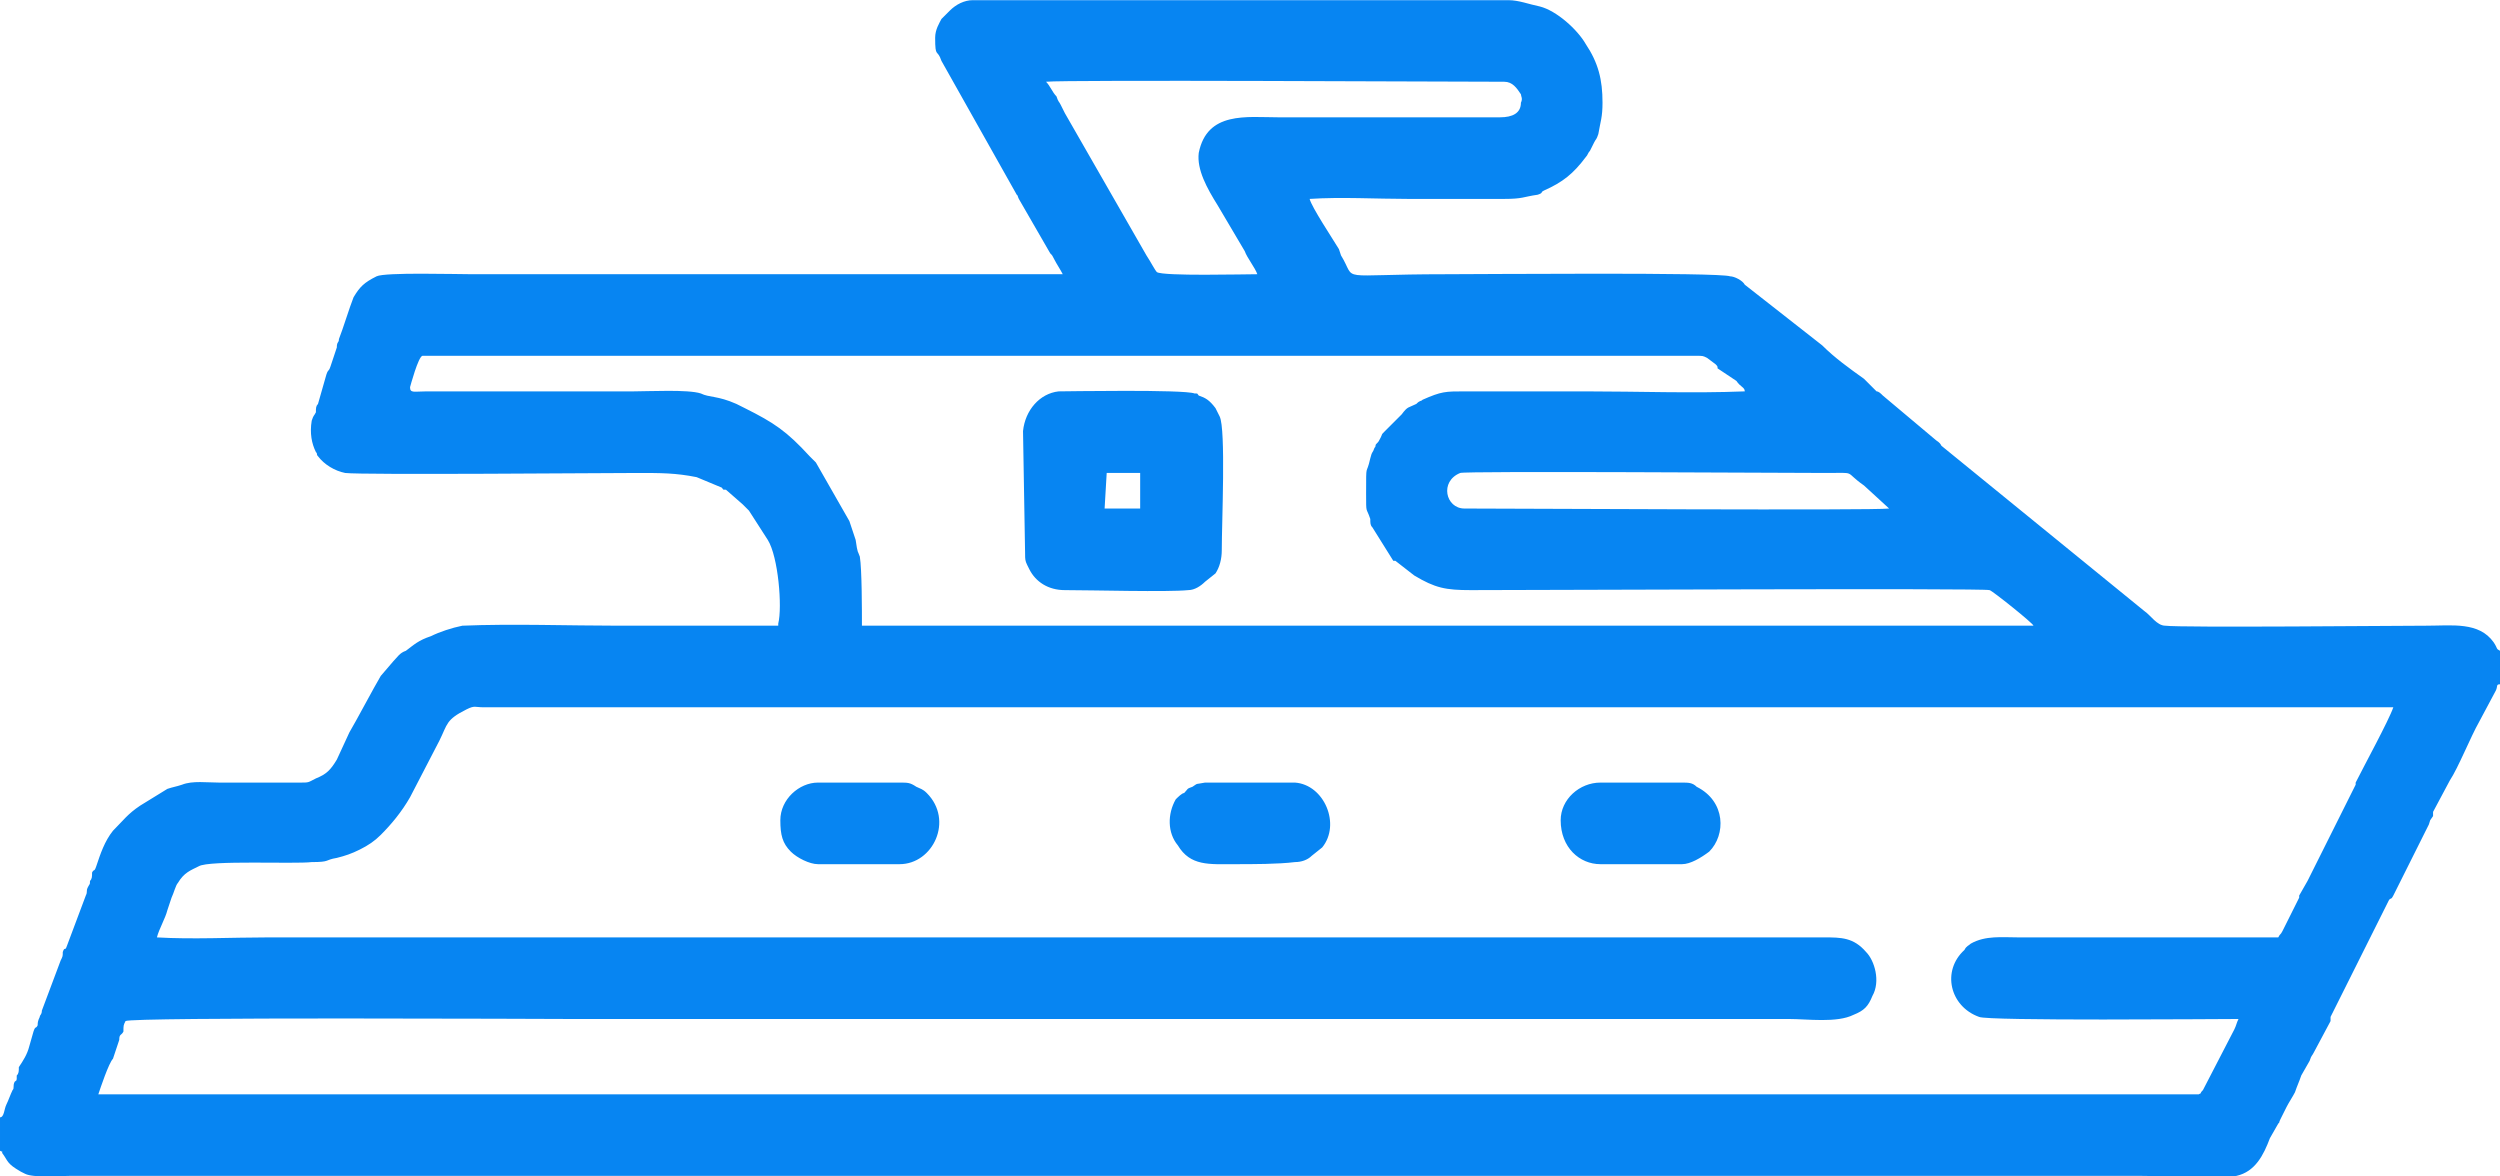
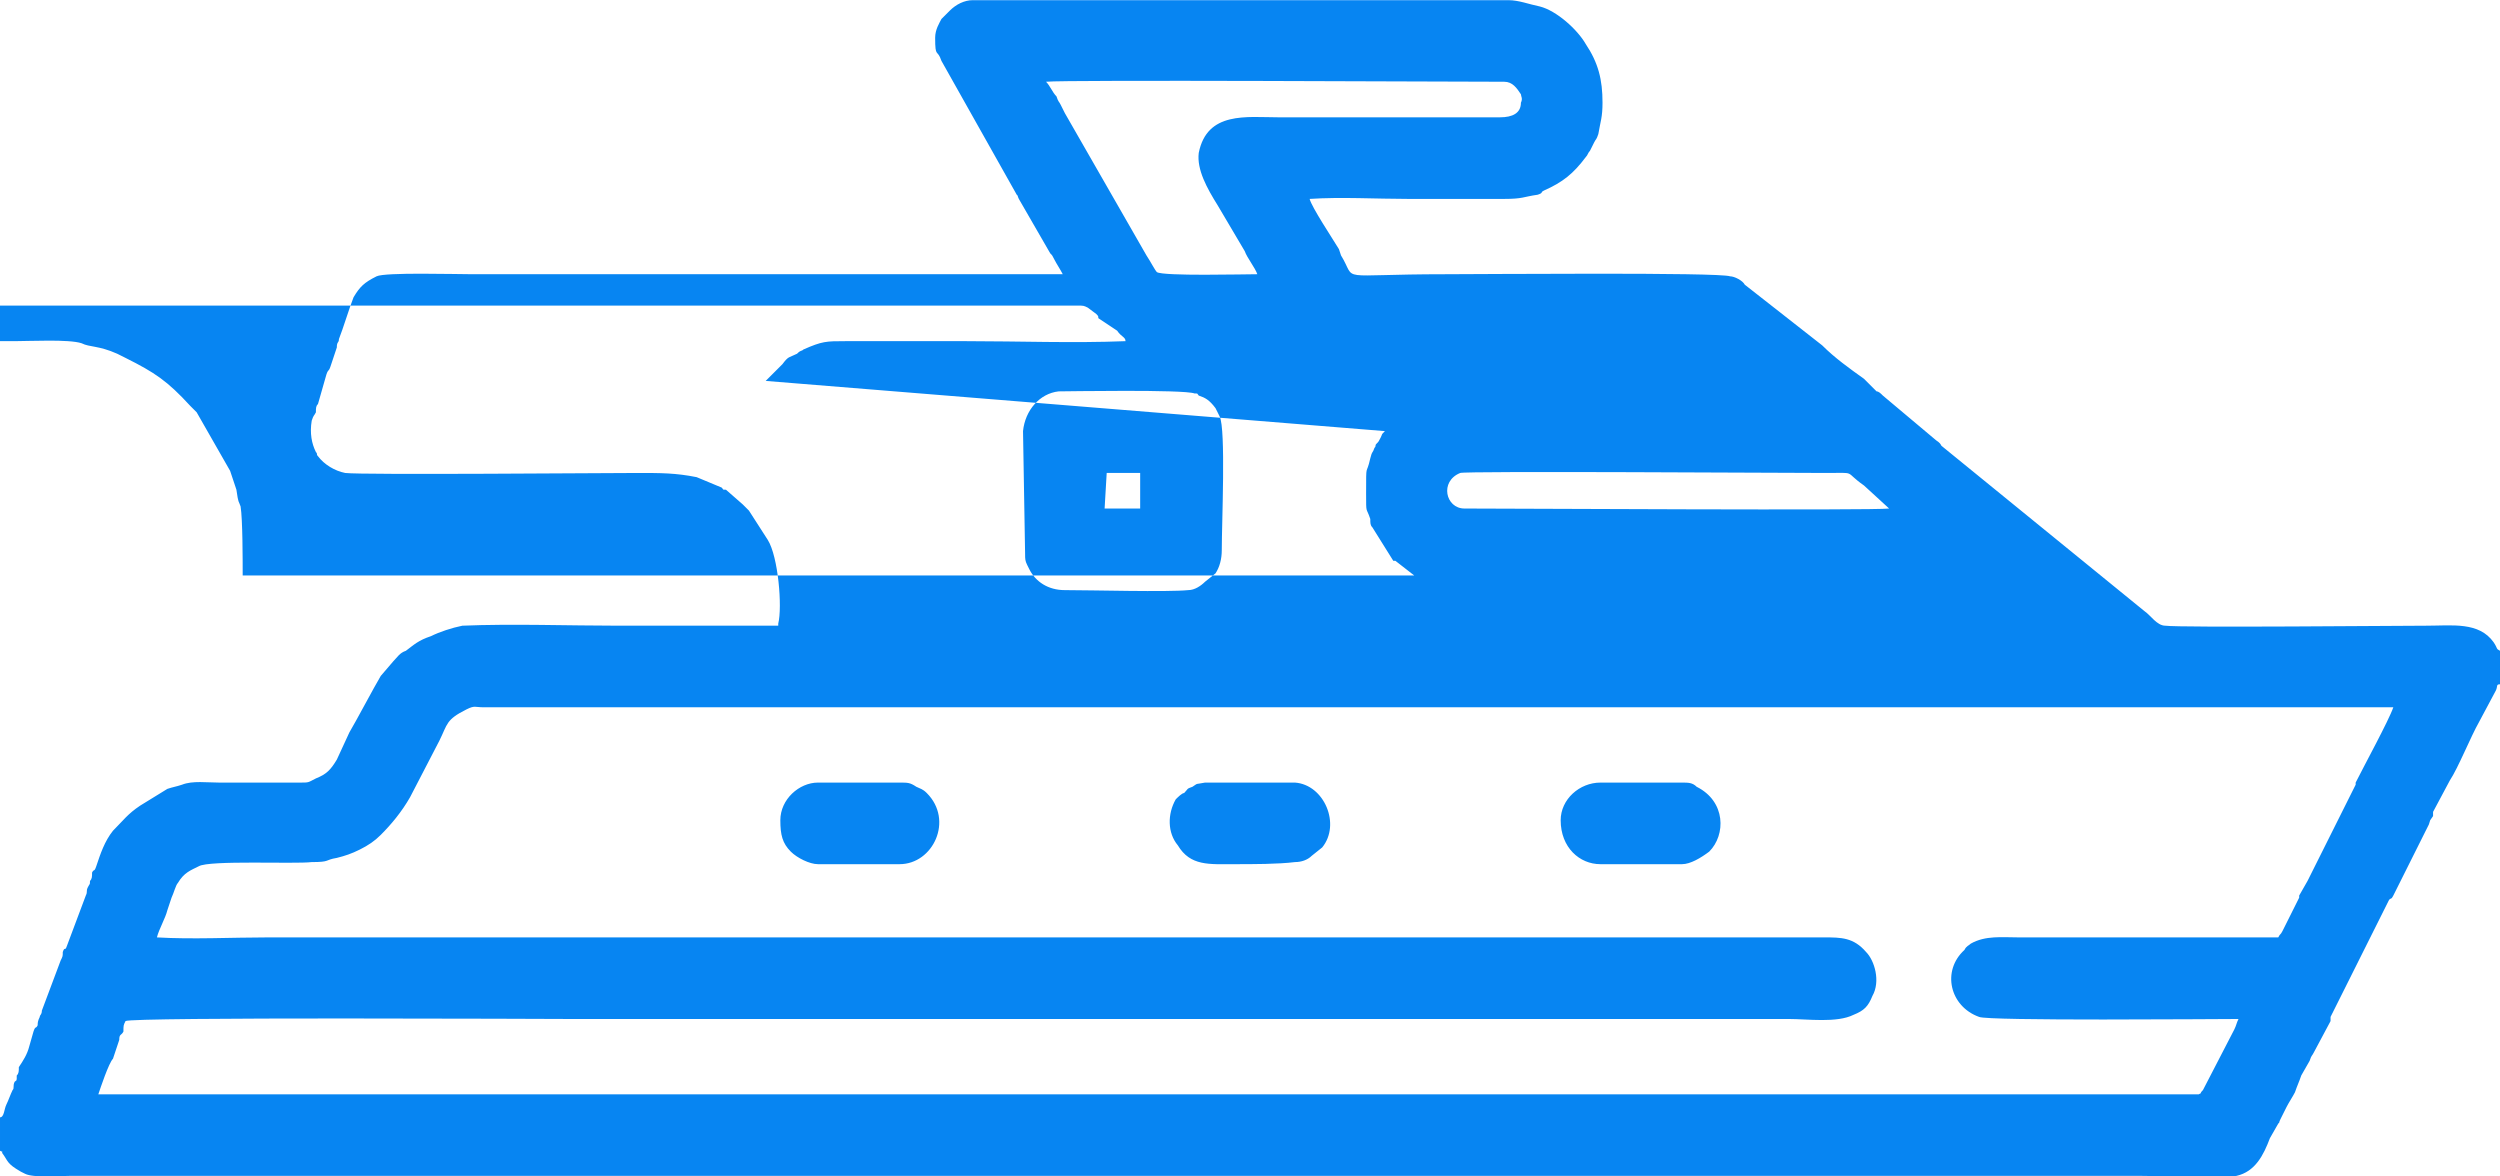
<svg xmlns="http://www.w3.org/2000/svg" xml:space="preserve" width="1403px" height="660px" version="1.0" style="shape-rendering:geometricPrecision; text-rendering:geometricPrecision; image-rendering:optimizeQuality; fill-rule:evenodd; clip-rule:evenodd" viewBox="0 0 1195 562">
  <defs>
    <style type="text/css">
   
    .fil0 {fill:#0785F2}
   
  </style>
  </defs>
  <g id="Capa_x0020_1">
-     <path class="fil0" d="M1089 448l-124 0c-8,0 -16,-1 -23,3 -1,1 -2,1 -3,3 -11,10 -7,27 7,32 4,2 113,1 124,1 -1,2 -1,3 -2,5l-15 29c-2,2 0,1 -2,2l-1004 0c1,-3 5,-15 7,-17l3 -9c0,-3 1,-2 2,-4 0,-3 0,-3 1,-5 2,-2 205,-1 212,-1 194,0 389,0 583,0 9,0 23,2 31,-2 5,-2 7,-4 9,-9 4,-7 1,-17 -3,-21 -6,-7 -12,-7 -20,-7l-744 0c-17,0 -36,1 -53,0 1,-4 4,-9 5,-13 1,-3 1,-3 2,-6 1,-2 2,-6 3,-7 3,-5 6,-6 10,-8 5,-3 46,-1 54,-2 9,0 6,-1 12,-2 4,-1 7,-2 11,-4 4,-2 7,-4 10,-7 5,-5 10,-11 14,-18l14 -27c4,-8 3,-10 13,-15 4,-2 4,-1 8,-1 108,0 216,0 323,0 197,0 394,0 590,0 -2,6 -14,28 -18,36 0,0 0,1 0,1l-14 28c-3,6 -6,12 -9,18l-4 7c0,0 0,0 0,0 0,1 0,1 0,1l-8 16c-1,2 -1,1 -2,3zm-389 -205c-9,0 -12,-13 -2,-17 2,-1 156,0 175,0 15,0 8,-1 18,6l12 11c-7,1 -181,0 -203,0zm-38 -37c-2,2 -1,1 -2,3 -1,2 -1,2 -2,3 -1,1 0,1 -1,2 -1,3 -1,1 -2,5 -2,9 -2,1 -2,17 0,10 0,6 2,12 0,2 0,3 1,4l10 16c0,0 0,0 1,0l9 7c10,6 15,7 27,7 31,0 245,-1 248,0 1,0 21,16 21,17l-560 0c0,-7 0,-27 -1,-33 -1,-3 -1,-1 -2,-8l-3 -9 -16 -28c-1,-1 -2,-2 -3,-3 -11,-12 -17,-16 -31,-23 -2,-1 -2,-1 -4,-2 -9,-4 -13,-3 -17,-5 -6,-2 -25,-1 -32,-1l-99 0c-6,0 -8,1 -8,-2 0,0 4,-15 6,-15l569 0c13,0 27,0 40,0 3,0 3,0 5,1l4 3c1,1 1,1 1,2l9 6c2,3 4,3 4,5 -25,1 -51,0 -76,0l-58 0c-9,0 -11,0 -20,4 -1,1 -1,0 -3,2 -4,2 -4,1 -7,5l-8 8zm-61 -75c-6,0 -45,1 -48,-1 -1,-1 -3,-5 -5,-8l-39 -68c-1,-2 -1,-2 -2,-4 -1,-2 -1,-1 -2,-4 -2,-2 -3,-5 -5,-7 9,-1 194,0 219,0 4,0 6,3 8,6 0,1 1,2 0,4 0,5 -4,7 -10,7l-106 0c-15,0 -34,-3 -38,17 -1,8 4,17 9,25l13 22c1,3 5,8 6,11zm-601 403l0 16c2,1 1,0 1,1 3,4 2,5 9,9 2,1 0,0 2,1 4,2 16,1 21,1l991 0c10,0 38,1 45,0 9,-2 13,-10 16,-18l4 -7c1,-1 0,0 1,-2l3 -6c1,-2 3,-5 4,-7 1,-3 2,-5 3,-8l4 -7c1,-3 1,-2 2,-4l8 -15c0,-1 0,-1 0,-2l28 -56c1,-1 1,0 2,-2l17 -34c1,-3 0,-1 2,-4 0,-1 0,-1 0,-2l8 -15c4,-6 10,-21 14,-28l8 -15c1,-2 0,-3 2,-3l0 -16c-2,-1 -1,-1 -3,-4 -7,-10 -20,-8 -32,-8 -13,0 -118,1 -125,0 -4,0 -7,-5 -10,-7l-97 -79c-1,-2 -2,-2 -3,-3l-25 -21c-1,-1 -2,-2 -3,-2l-6 -6c-7,-5 -14,-10 -20,-16l-37 -29c-1,-2 -5,-4 -7,-4 -5,-2 -120,-1 -136,-1 -54,0 -42,4 -50,-9l-1 -3c-3,-5 -13,-20 -14,-24 15,-1 32,0 47,0 15,0 31,0 46,0 9,0 9,-1 16,-2 3,-1 1,-1 3,-2 9,-4 14,-8 20,-16 1,-1 1,-2 2,-3 1,-2 1,-2 2,-4 1,-2 1,-1 2,-4 1,-6 2,-8 2,-15 0,-11 -2,-19 -8,-28 -4,-7 -14,-16 -22,-18 -5,-1 -10,-3 -15,-3 -30,0 -62,0 -92,0l-164 0c-4,0 -8,2 -11,5l-4 4c-1,2 -3,5 -3,9 0,10 1,5 3,11l36 64c1,1 0,0 1,2l15 26c1,1 1,1 2,3 1,2 3,5 4,7 -94,0 -188,0 -282,0 -8,0 -42,-1 -46,1 -6,3 -8,5 -11,10 -2,5 -5,15 -7,20 0,2 -1,1 -1,4l-3 9c-1,3 -1,1 -2,4l-4 14c-1,1 -1,2 -1,4 -1,2 -1,1 -2,4 -1,6 0,11 2,15 1,1 0,1 1,2 3,4 8,7 13,8 8,1 126,0 140,0 11,0 18,0 28,2l12 5c1,1 0,1 2,1l8 7c1,1 2,2 3,3l9 14c5,8 7,32 5,40 0,1 0,1 0,1l-76 0c-24,0 -51,-1 -75,0 -5,1 -11,3 -15,5 -6,2 -8,4 -12,7 -3,1 -4,3 -6,5l-6 7c-3,5 -12,22 -15,27l-6 13c-3,5 -5,7 -10,9 -4,2 -3,2 -8,2 -12,0 -25,0 -38,0 -6,0 -13,-1 -18,1 -3,1 -4,1 -7,2l-13 8c-6,4 -8,7 -13,12 -4,5 -6,11 -8,17 -1,3 -1,1 -2,3 0,2 0,3 -1,4 0,2 0,1 -1,3 -1,2 0,2 -1,4l-9 24c-1,3 -1,0 -2,3 0,2 0,2 -1,4l-9 24c0,2 -1,2 -1,3 -1,2 -1,3 -1,4 -1,2 -1,0 -2,3l-2 7c-1,4 -3,7 -5,10 0,2 0,3 -1,4 0,3 0,2 -1,3 -1,2 0,3 -1,4 -1,2 -2,5 -3,7 -1,2 -1,6 -3,6zm529 -308l16 0 0 17 -17 0 1 -17zm-39 39c0,2 0,3 1,5 0,0 0,0 1,2 3,6 9,10 17,10 13,0 49,1 59,0 3,0 6,-2 8,-4l5 -4c2,-3 3,-7 3,-11 0,-13 2,-58 -1,-64l-2 -4c-3,-4 -5,-5 -8,-6 -1,-1 0,-1 -2,-1 -5,-2 -62,-1 -65,-1 -9,1 -16,9 -17,19l1 59zm86 109c-5,1 -3,0 -6,2 -3,1 -2,1 -4,3 -1,0 -3,2 -4,3 -4,7 -4,16 1,22 6,10 15,9 27,9 9,0 21,0 29,-1 3,0 6,-1 8,-3l5 -4c9,-11 1,-30 -13,-31l-43 0zm-203 18c0,7 1,11 5,15 3,3 9,6 13,6l39 0c16,0 26,-21 13,-34 -2,-2 -3,-2 -5,-3 -3,-2 -4,-2 -8,-2l-39 0c-9,0 -18,8 -18,18zm373 0c0,13 9,21 19,21l39 0c4,0 9,-3 13,-6 8,-8 8,-24 -6,-31 -2,-2 -4,-2 -7,-2l-39 0c-10,0 -19,8 -19,18z" />
+     <path class="fil0" d="M1089 448l-124 0c-8,0 -16,-1 -23,3 -1,1 -2,1 -3,3 -11,10 -7,27 7,32 4,2 113,1 124,1 -1,2 -1,3 -2,5l-15 29c-2,2 0,1 -2,2l-1004 0c1,-3 5,-15 7,-17l3 -9c0,-3 1,-2 2,-4 0,-3 0,-3 1,-5 2,-2 205,-1 212,-1 194,0 389,0 583,0 9,0 23,2 31,-2 5,-2 7,-4 9,-9 4,-7 1,-17 -3,-21 -6,-7 -12,-7 -20,-7l-744 0c-17,0 -36,1 -53,0 1,-4 4,-9 5,-13 1,-3 1,-3 2,-6 1,-2 2,-6 3,-7 3,-5 6,-6 10,-8 5,-3 46,-1 54,-2 9,0 6,-1 12,-2 4,-1 7,-2 11,-4 4,-2 7,-4 10,-7 5,-5 10,-11 14,-18l14 -27c4,-8 3,-10 13,-15 4,-2 4,-1 8,-1 108,0 216,0 323,0 197,0 394,0 590,0 -2,6 -14,28 -18,36 0,0 0,1 0,1l-14 28c-3,6 -6,12 -9,18l-4 7c0,0 0,0 0,0 0,1 0,1 0,1l-8 16c-1,2 -1,1 -2,3zm-389 -205c-9,0 -12,-13 -2,-17 2,-1 156,0 175,0 15,0 8,-1 18,6l12 11c-7,1 -181,0 -203,0zm-38 -37c-2,2 -1,1 -2,3 -1,2 -1,2 -2,3 -1,1 0,1 -1,2 -1,3 -1,1 -2,5 -2,9 -2,1 -2,17 0,10 0,6 2,12 0,2 0,3 1,4l10 16c0,0 0,0 1,0l9 7l-560 0c0,-7 0,-27 -1,-33 -1,-3 -1,-1 -2,-8l-3 -9 -16 -28c-1,-1 -2,-2 -3,-3 -11,-12 -17,-16 -31,-23 -2,-1 -2,-1 -4,-2 -9,-4 -13,-3 -17,-5 -6,-2 -25,-1 -32,-1l-99 0c-6,0 -8,1 -8,-2 0,0 4,-15 6,-15l569 0c13,0 27,0 40,0 3,0 3,0 5,1l4 3c1,1 1,1 1,2l9 6c2,3 4,3 4,5 -25,1 -51,0 -76,0l-58 0c-9,0 -11,0 -20,4 -1,1 -1,0 -3,2 -4,2 -4,1 -7,5l-8 8zm-61 -75c-6,0 -45,1 -48,-1 -1,-1 -3,-5 -5,-8l-39 -68c-1,-2 -1,-2 -2,-4 -1,-2 -1,-1 -2,-4 -2,-2 -3,-5 -5,-7 9,-1 194,0 219,0 4,0 6,3 8,6 0,1 1,2 0,4 0,5 -4,7 -10,7l-106 0c-15,0 -34,-3 -38,17 -1,8 4,17 9,25l13 22c1,3 5,8 6,11zm-601 403l0 16c2,1 1,0 1,1 3,4 2,5 9,9 2,1 0,0 2,1 4,2 16,1 21,1l991 0c10,0 38,1 45,0 9,-2 13,-10 16,-18l4 -7c1,-1 0,0 1,-2l3 -6c1,-2 3,-5 4,-7 1,-3 2,-5 3,-8l4 -7c1,-3 1,-2 2,-4l8 -15c0,-1 0,-1 0,-2l28 -56c1,-1 1,0 2,-2l17 -34c1,-3 0,-1 2,-4 0,-1 0,-1 0,-2l8 -15c4,-6 10,-21 14,-28l8 -15c1,-2 0,-3 2,-3l0 -16c-2,-1 -1,-1 -3,-4 -7,-10 -20,-8 -32,-8 -13,0 -118,1 -125,0 -4,0 -7,-5 -10,-7l-97 -79c-1,-2 -2,-2 -3,-3l-25 -21c-1,-1 -2,-2 -3,-2l-6 -6c-7,-5 -14,-10 -20,-16l-37 -29c-1,-2 -5,-4 -7,-4 -5,-2 -120,-1 -136,-1 -54,0 -42,4 -50,-9l-1 -3c-3,-5 -13,-20 -14,-24 15,-1 32,0 47,0 15,0 31,0 46,0 9,0 9,-1 16,-2 3,-1 1,-1 3,-2 9,-4 14,-8 20,-16 1,-1 1,-2 2,-3 1,-2 1,-2 2,-4 1,-2 1,-1 2,-4 1,-6 2,-8 2,-15 0,-11 -2,-19 -8,-28 -4,-7 -14,-16 -22,-18 -5,-1 -10,-3 -15,-3 -30,0 -62,0 -92,0l-164 0c-4,0 -8,2 -11,5l-4 4c-1,2 -3,5 -3,9 0,10 1,5 3,11l36 64c1,1 0,0 1,2l15 26c1,1 1,1 2,3 1,2 3,5 4,7 -94,0 -188,0 -282,0 -8,0 -42,-1 -46,1 -6,3 -8,5 -11,10 -2,5 -5,15 -7,20 0,2 -1,1 -1,4l-3 9c-1,3 -1,1 -2,4l-4 14c-1,1 -1,2 -1,4 -1,2 -1,1 -2,4 -1,6 0,11 2,15 1,1 0,1 1,2 3,4 8,7 13,8 8,1 126,0 140,0 11,0 18,0 28,2l12 5c1,1 0,1 2,1l8 7c1,1 2,2 3,3l9 14c5,8 7,32 5,40 0,1 0,1 0,1l-76 0c-24,0 -51,-1 -75,0 -5,1 -11,3 -15,5 -6,2 -8,4 -12,7 -3,1 -4,3 -6,5l-6 7c-3,5 -12,22 -15,27l-6 13c-3,5 -5,7 -10,9 -4,2 -3,2 -8,2 -12,0 -25,0 -38,0 -6,0 -13,-1 -18,1 -3,1 -4,1 -7,2l-13 8c-6,4 -8,7 -13,12 -4,5 -6,11 -8,17 -1,3 -1,1 -2,3 0,2 0,3 -1,4 0,2 0,1 -1,3 -1,2 0,2 -1,4l-9 24c-1,3 -1,0 -2,3 0,2 0,2 -1,4l-9 24c0,2 -1,2 -1,3 -1,2 -1,3 -1,4 -1,2 -1,0 -2,3l-2 7c-1,4 -3,7 -5,10 0,2 0,3 -1,4 0,3 0,2 -1,3 -1,2 0,3 -1,4 -1,2 -2,5 -3,7 -1,2 -1,6 -3,6zm529 -308l16 0 0 17 -17 0 1 -17zm-39 39c0,2 0,3 1,5 0,0 0,0 1,2 3,6 9,10 17,10 13,0 49,1 59,0 3,0 6,-2 8,-4l5 -4c2,-3 3,-7 3,-11 0,-13 2,-58 -1,-64l-2 -4c-3,-4 -5,-5 -8,-6 -1,-1 0,-1 -2,-1 -5,-2 -62,-1 -65,-1 -9,1 -16,9 -17,19l1 59zm86 109c-5,1 -3,0 -6,2 -3,1 -2,1 -4,3 -1,0 -3,2 -4,3 -4,7 -4,16 1,22 6,10 15,9 27,9 9,0 21,0 29,-1 3,0 6,-1 8,-3l5 -4c9,-11 1,-30 -13,-31l-43 0zm-203 18c0,7 1,11 5,15 3,3 9,6 13,6l39 0c16,0 26,-21 13,-34 -2,-2 -3,-2 -5,-3 -3,-2 -4,-2 -8,-2l-39 0c-9,0 -18,8 -18,18zm373 0c0,13 9,21 19,21l39 0c4,0 9,-3 13,-6 8,-8 8,-24 -6,-31 -2,-2 -4,-2 -7,-2l-39 0c-10,0 -19,8 -19,18z" />
  </g>
</svg>